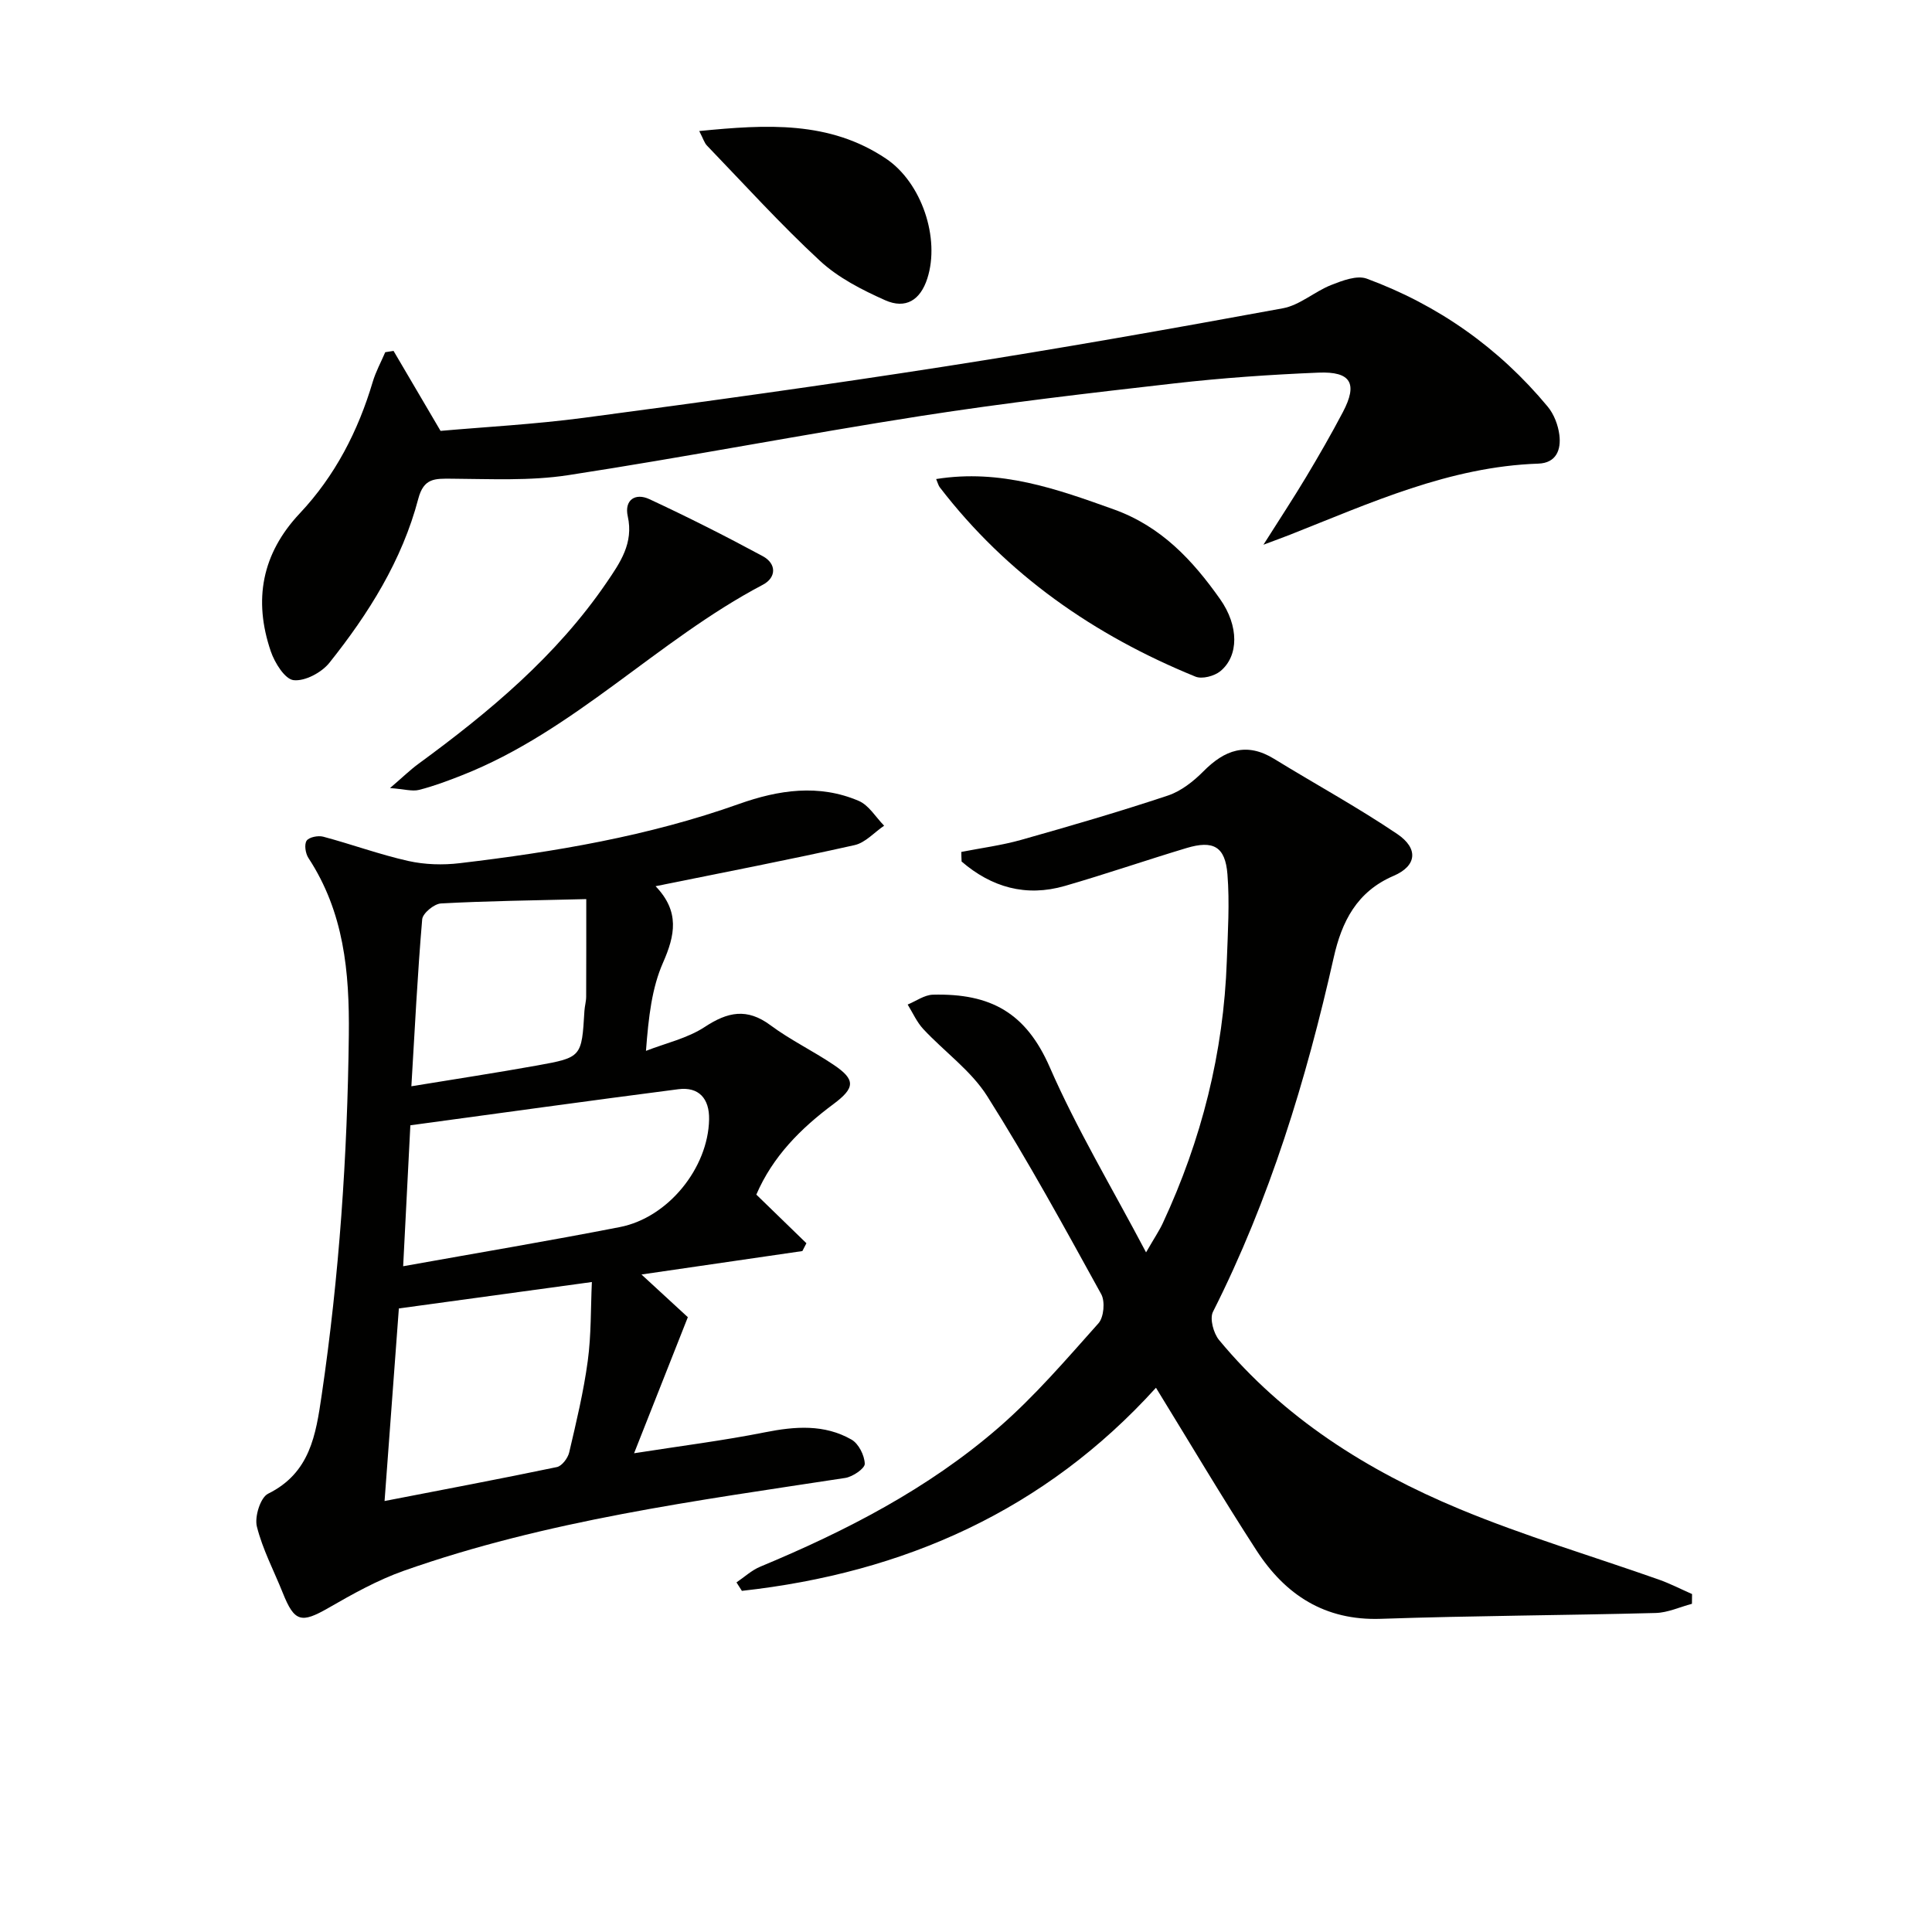
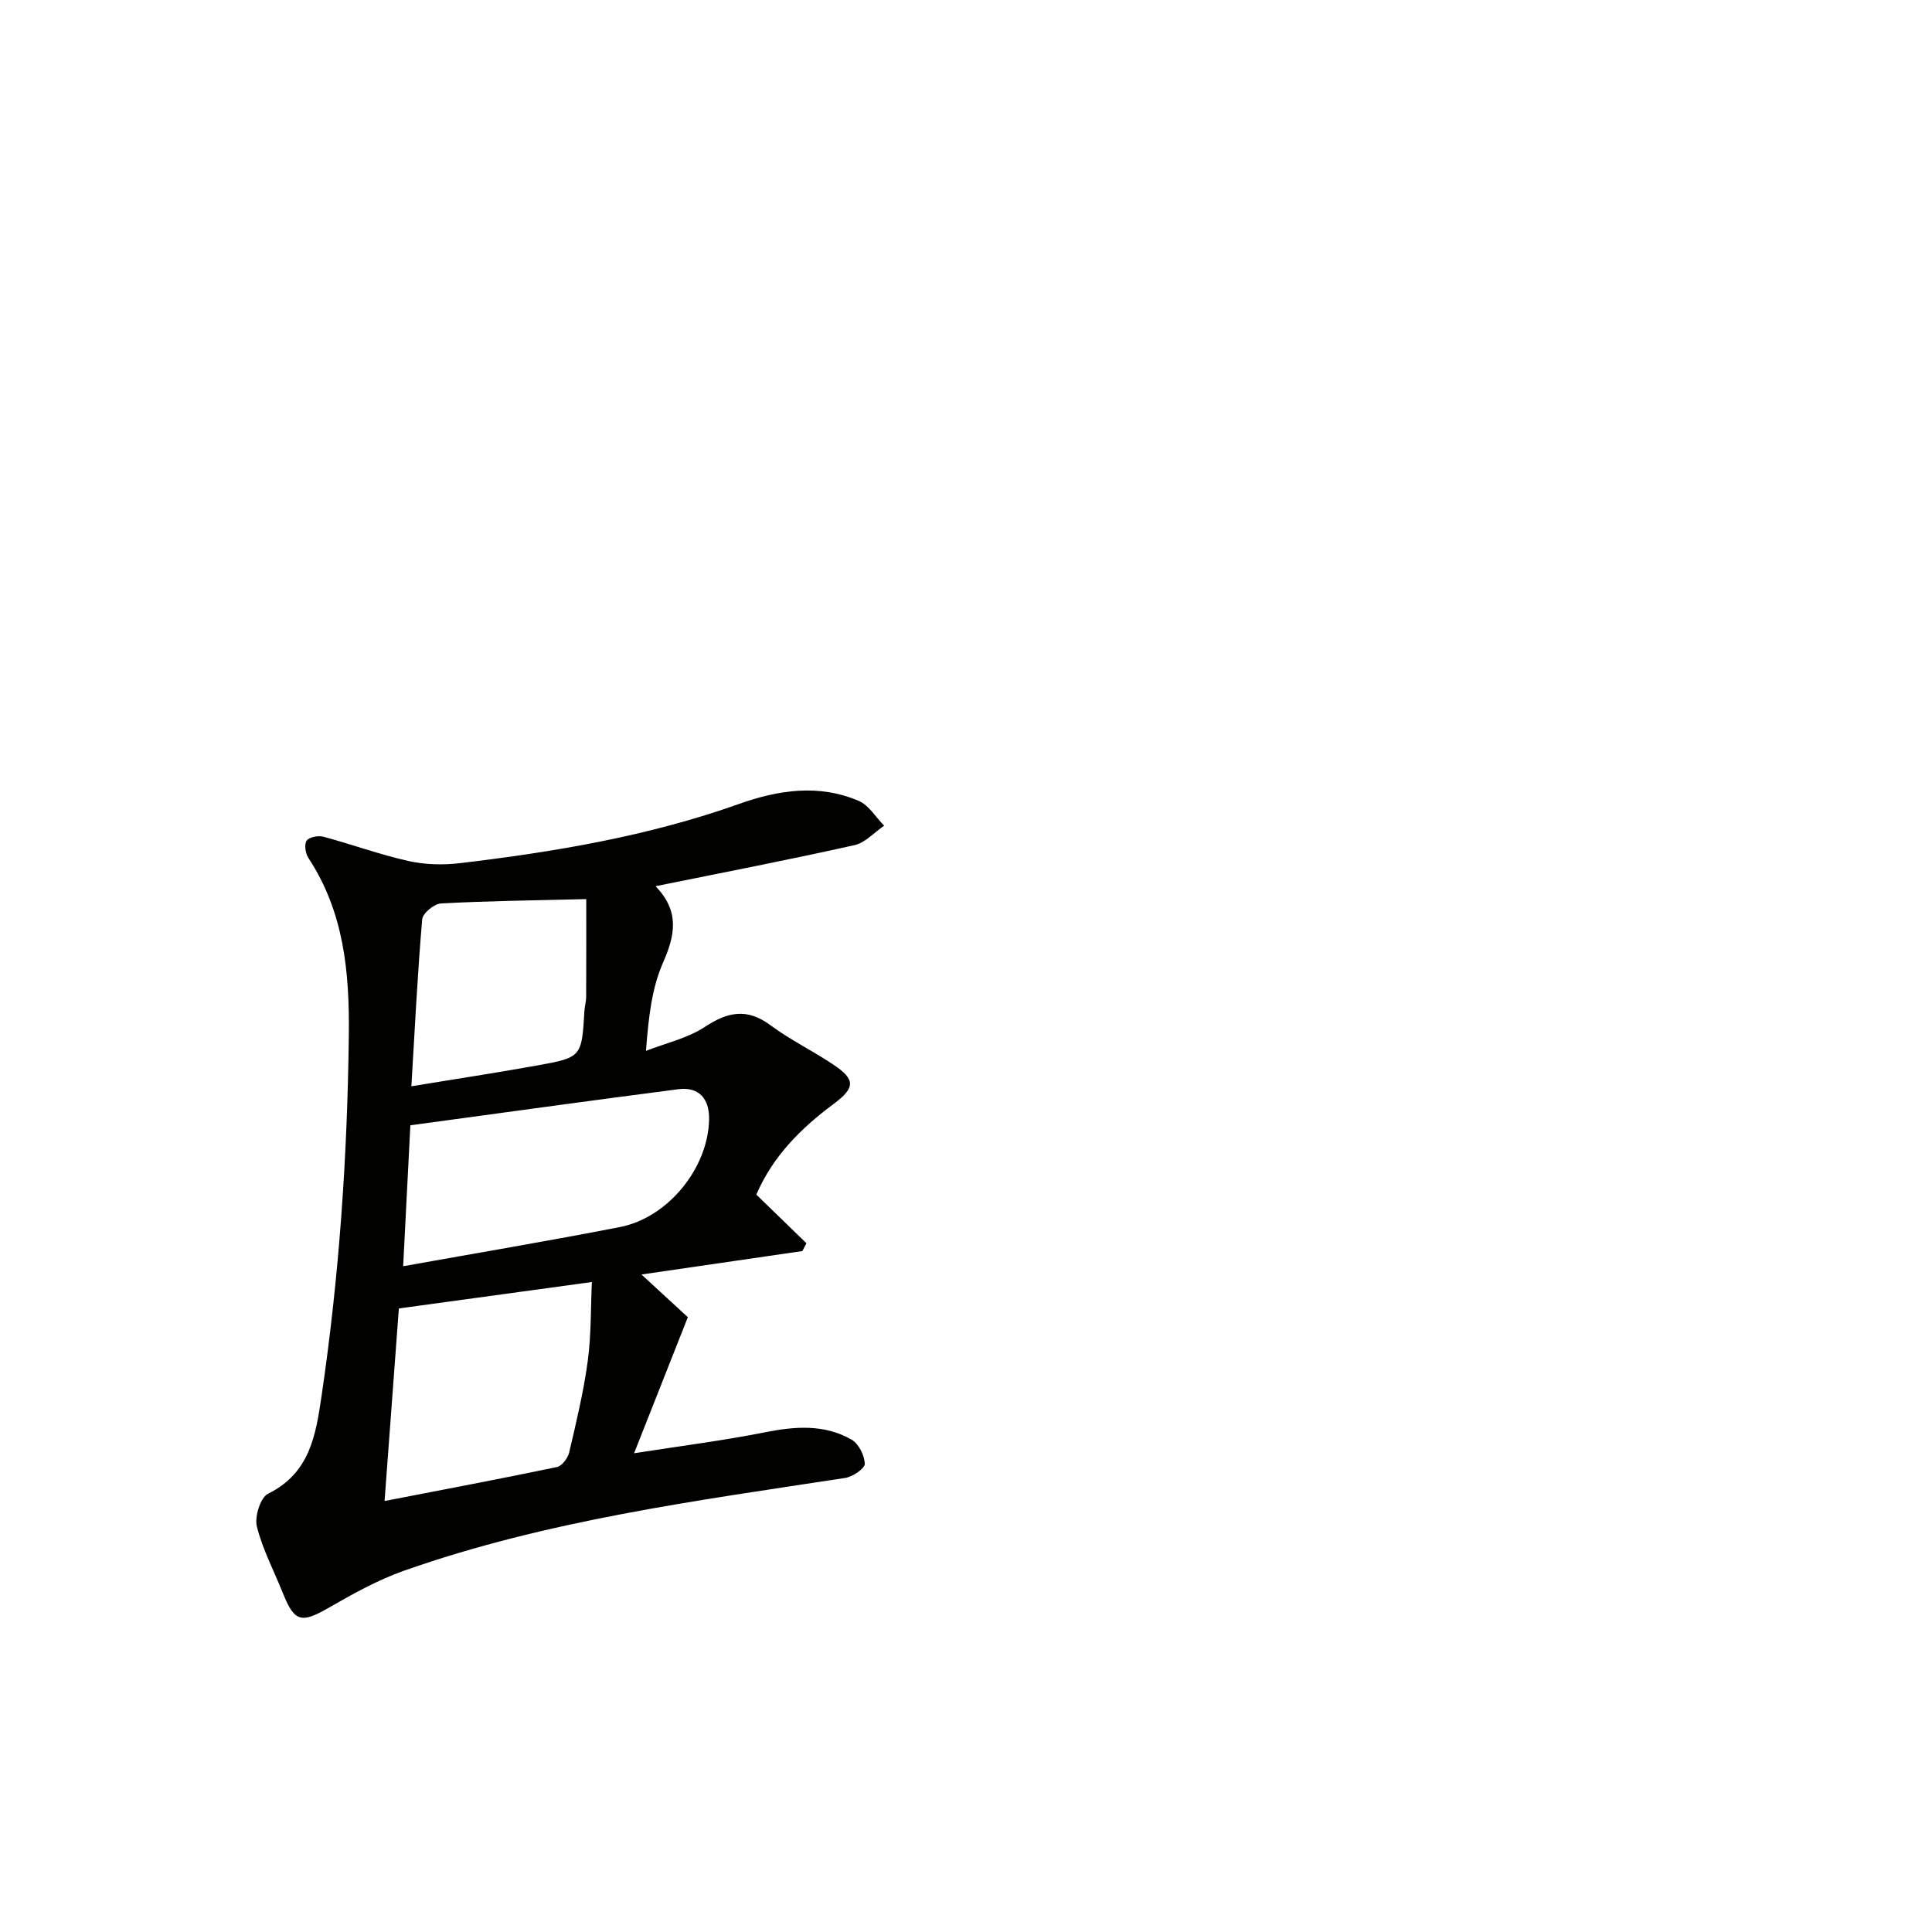
<svg xmlns="http://www.w3.org/2000/svg" enable-background="new 0 0 400 400" viewBox="0 0 400 400">
  <g fill="#010100">
    <path d="m135.73 183.48c5.05 5.25 4.03 10.17 1.54 15.83-2.3 5.22-2.99 11.16-3.53 18.26 4.09-1.6 8.58-2.59 12.17-4.95 4.77-3.14 8.75-3.96 13.6-.36 4.12 3.06 8.82 5.32 13.09 8.2 4.56 3.07 4.48 4.76-.06 8.14-6.77 5.03-12.57 10.86-15.95 18.73 3.51 3.41 6.94 6.74 10.37 10.07-.28.54-.56 1.08-.84 1.62-10.72 1.56-21.43 3.12-33.31 4.85 3.89 3.59 6.99 6.45 9.6 8.84-3.66 9.28-7.17 18.14-11.13 28.17 9.84-1.54 18.54-2.63 27.11-4.34 6.23-1.24 12.28-1.7 17.9 1.51 1.48.84 2.7 3.27 2.75 5.01.03.97-2.49 2.69-4.03 2.93-30.83 4.72-61.8 8.78-91.4 19.22-5.43 1.92-10.58 4.8-15.6 7.69-5.63 3.23-7.04 2.95-9.46-3.1-1.83-4.58-4.19-9.02-5.37-13.76-.5-2.03.74-6 2.32-6.78 8.72-4.31 9.89-12.2 11.1-20.41 3.64-24.72 5.33-49.54 5.62-74.55.15-13.16-1.02-25.44-8.36-36.66-.62-.94-.9-2.79-.38-3.58.5-.74 2.39-1.12 3.45-.83 5.89 1.57 11.65 3.69 17.58 5.02 3.43.77 7.18.88 10.69.46 19.64-2.33 39.09-5.6 57.83-12.27 8.16-2.9 16.53-4.16 24.77-.62 2.1.9 3.52 3.38 5.25 5.13-2.03 1.38-3.89 3.52-6.11 4.02-13.39 3-26.88 5.61-41.21 8.51zm-52.26 78.68c15.62-2.8 30.28-5.26 44.87-8.11 10-1.95 18.27-12.24 18.47-22.26.09-4.36-2.14-6.82-6.36-6.28-18.46 2.38-36.89 4.95-55.49 7.47-.49 9.68-.95 18.57-1.49 29.18zm-3.85 48.61c12.05-2.34 23.89-4.57 35.68-7.03 1.04-.22 2.26-1.84 2.54-3.01 1.47-6.28 2.99-12.58 3.85-18.97.73-5.4.6-10.91.85-16.33-14.29 1.96-27.19 3.72-39.96 5.47-.94 12.74-1.91 25.78-2.96 39.87zm41.76-124.62c-10.97.27-20.54.38-30.09.9-1.4.08-3.77 2.03-3.88 3.28-.97 11.35-1.53 22.73-2.24 34.57 9.07-1.49 17.56-2.78 26.01-4.3 9.27-1.67 9.25-1.76 9.82-11.31.06-.99.36-1.97.36-2.96.03-6.91.02-13.82.02-20.18z" />
-     <path d="m199.03 176.38c4.14-.81 8.36-1.36 12.41-2.5 10.17-2.87 20.33-5.83 30.36-9.17 2.72-.91 5.29-2.93 7.36-5.02 4.39-4.43 8.91-6.09 14.63-2.58 8.48 5.21 17.24 9.99 25.48 15.55 4.46 3.01 4.07 6.61-.73 8.67-7.66 3.28-10.75 9.52-12.41 16.92-5.7 25.35-13.24 50.05-25 73.35-.71 1.41.11 4.43 1.26 5.83 13.38 16.16 30.69 27.05 49.75 34.98 13.46 5.6 27.52 9.76 41.29 14.62 2.35.83 4.59 1.99 6.89 3-.01.67-.01 1.35-.02 2.02-2.5.66-4.98 1.83-7.49 1.9-18.97.5-37.96.56-56.92 1.21-11.61.4-19.78-4.96-25.74-14.15-7.14-11.01-13.82-22.31-20.82-33.69-23.02 25.41-52.17 38.34-85.73 42.05-.37-.58-.75-1.17-1.12-1.75 1.63-1.1 3.13-2.51 4.91-3.25 17.76-7.39 34.78-16.15 49.36-28.8 7.5-6.51 14.03-14.15 20.67-21.59 1.12-1.25 1.41-4.52.58-6.03-7.61-13.81-15.18-27.67-23.6-40.99-3.35-5.3-8.87-9.21-13.24-13.9-1.35-1.45-2.18-3.37-3.24-5.08 1.74-.71 3.46-1.99 5.22-2.04 12.03-.31 19.3 3.79 24.21 15.03 5.55 12.72 12.76 24.73 19.93 38.32 1.78-3.09 2.75-4.51 3.46-6.04 8.02-17.23 12.6-35.32 13.26-54.34.21-5.96.6-11.97.13-17.89-.45-5.76-2.93-7.11-8.48-5.44-8.41 2.53-16.73 5.4-25.17 7.84-8.08 2.34-15.21.27-21.39-5.05-.04-.68-.05-1.34-.06-1.99z" />
-     <path d="m81.48 72.65c3.03 5.15 6.05 10.31 9.73 16.56 8.99-.8 19.43-1.35 29.76-2.72 25.01-3.32 50.01-6.77 74.93-10.66 23.29-3.63 46.5-7.74 69.69-12 3.51-.64 6.57-3.46 10.01-4.82 2.31-.91 5.33-2.07 7.37-1.32 14.79 5.46 27.35 14.32 37.45 26.48 1.31 1.57 2.17 3.83 2.43 5.88.38 3.03-.61 5.81-4.36 5.94-18.37.62-34.75 8.14-51.41 14.72-1.33.52-2.67 1.01-5.5 2.07 3.5-5.53 6.26-9.72 8.83-14.01 2.65-4.42 5.22-8.89 7.62-13.45 3.11-5.91 1.7-8.45-5.07-8.17-9.96.41-19.94 1.1-29.84 2.23-17.49 1.99-34.99 4.02-52.38 6.73-24.42 3.81-48.7 8.52-73.12 12.27-7.91 1.21-16.1.78-24.17.73-3.41-.02-5.72-.16-6.85 4.16-3.35 12.74-10.27 23.76-18.4 33.95-1.61 2.02-5.05 3.86-7.41 3.6-1.81-.2-3.92-3.6-4.73-5.98-3.61-10.6-1.87-20.19 6.01-28.56 7.3-7.76 12.07-17.02 15.1-27.22.63-2.12 1.72-4.1 2.59-6.14.58-.08 1.15-.17 1.72-.27z" />
-     <path d="m80.75 163.16c2.68-2.3 4.18-3.77 5.86-5 14.7-10.76 28.6-22.35 38.99-37.57 2.8-4.11 5.61-8.13 4.37-13.7-.75-3.38 1.56-4.91 4.49-3.54 7.93 3.69 15.76 7.64 23.46 11.8 2.89 1.56 2.83 4.44.01 5.92-21.81 11.48-39 30.26-62.25 39.43-2.92 1.15-5.89 2.27-8.93 3.04-1.41.35-3.04-.16-6-.38z" />
-     <path d="m193.82 99.18c13.35-2.13 24.98 2.06 36.77 6.28 9.82 3.52 16.32 10.51 22.01 18.57 3.93 5.56 3.9 11.79.05 14.94-1.24 1.01-3.77 1.68-5.14 1.12-20.96-8.55-39.03-21.09-52.94-39.2-.28-.36-.38-.84-.75-1.71z" />
-     <path d="m144.77 27.13c13.96-1.38 26.98-2.15 38.69 5.73 7.36 4.95 11.22 16.47 8.53 24.8-1.43 4.45-4.45 6.41-8.75 4.49-4.77-2.13-9.69-4.64-13.47-8.14-8.17-7.56-15.67-15.84-23.4-23.87-.54-.55-.76-1.4-1.6-3.01z" />
+     <path d="m193.82 99.18z" />
  </g>
</svg>